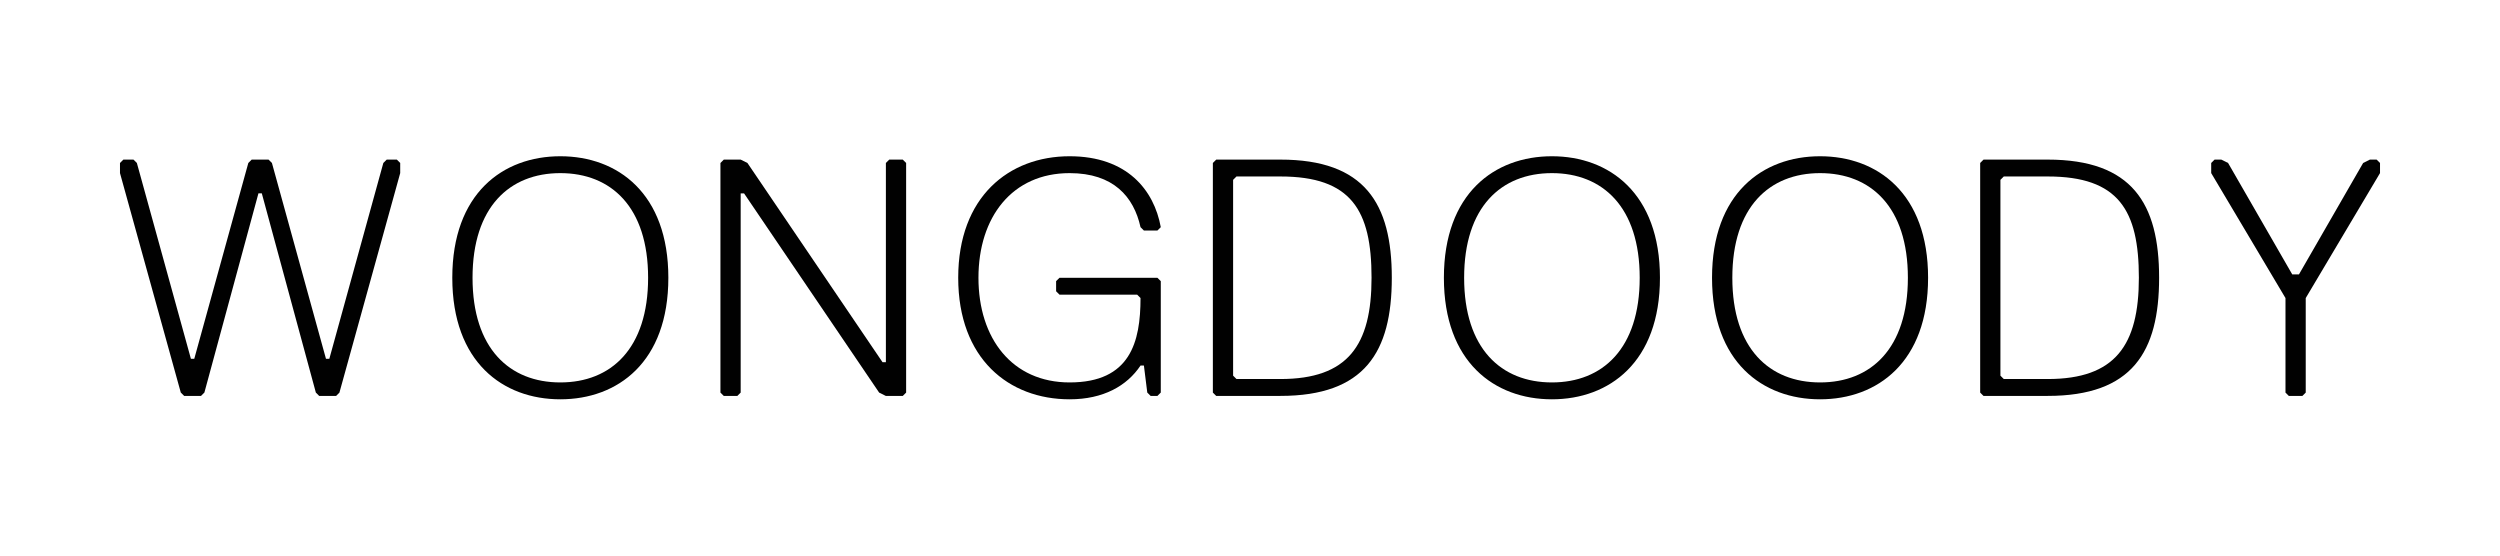
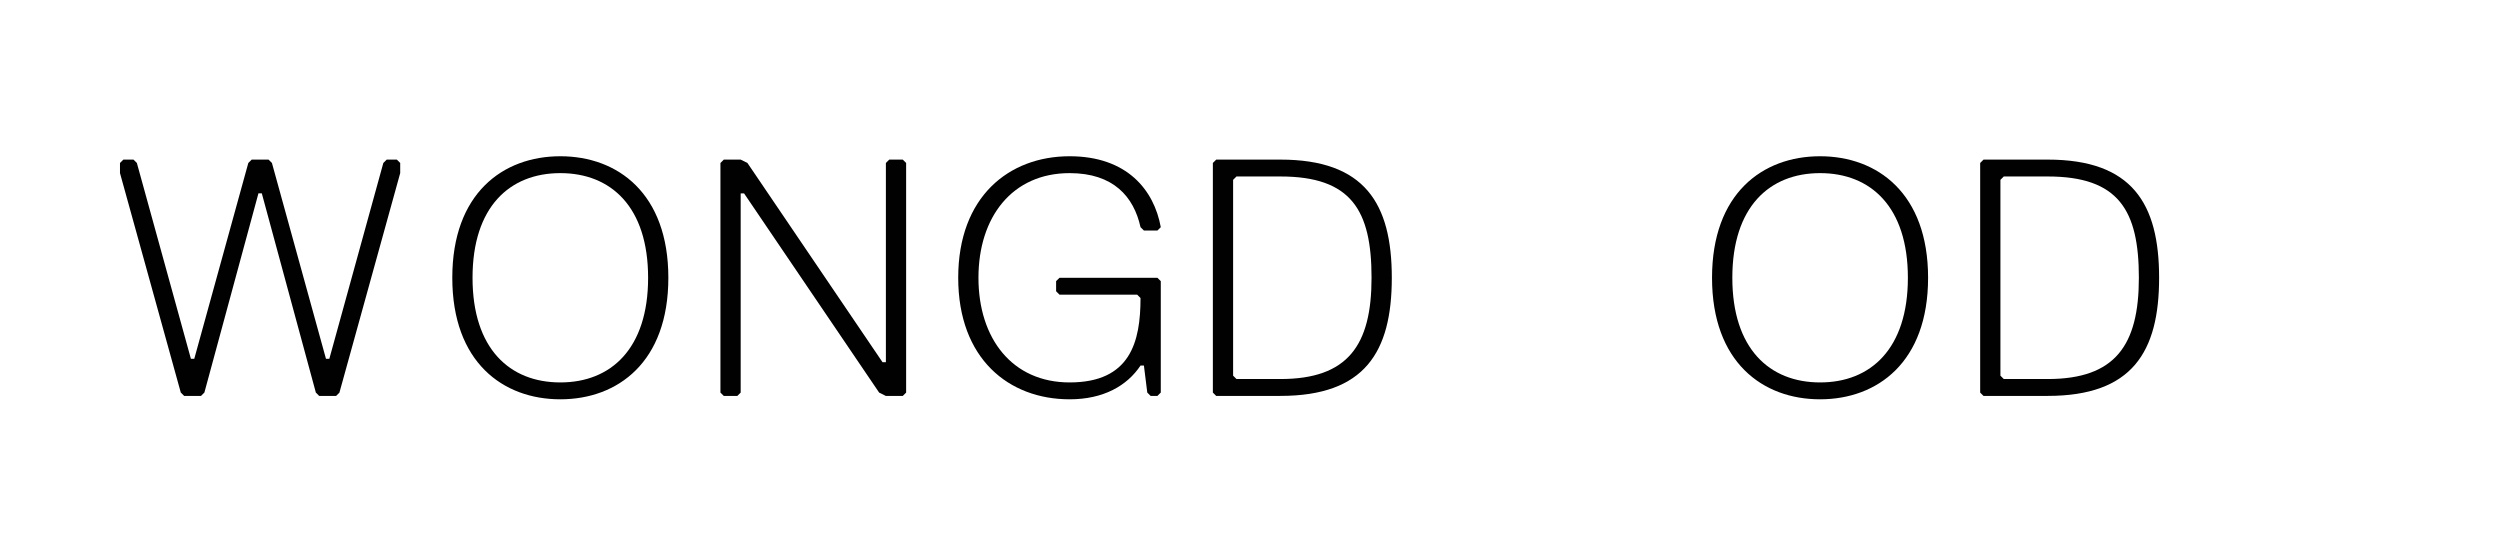
<svg xmlns="http://www.w3.org/2000/svg" fill="none" height="100%" overflow="visible" preserveAspectRatio="none" style="display: block;" viewBox="0 0 144 32" width="100%">
  <g id="Frame 55387">
    <g id="Vector">
      <path d="M19.553 22.613L19.359 22.807H18.387L18.193 22.613L15.08 11.137H14.886L11.773 22.61L11.579 22.804H10.607L10.413 22.61L6.911 9.97V9.387L7.106 9.193H7.689L7.883 9.387L10.996 20.666H11.19L14.303 9.387L14.497 9.193H15.469L15.663 9.387L18.776 20.666H18.97L22.08 9.387L22.275 9.193H22.858L23.052 9.387V9.97L19.551 22.613H19.553Z" fill="#010101" />
      <path d="M26.052 16C26.052 11.138 28.97 9 32.275 9C35.579 9 38.497 11.138 38.497 16C38.497 20.862 35.579 23 32.275 23C28.97 23 26.052 20.862 26.052 16ZM27.218 16C27.218 20.084 29.356 22.028 32.275 22.028C35.193 22.028 37.331 20.084 37.331 16C37.331 11.915 35.193 9.972 32.275 9.972C29.356 9.972 27.218 11.915 27.218 16Z" fill="#010101" />
      <path d="M51.999 22.807H51.027L50.638 22.613L42.858 11.139H42.663V22.613L42.469 22.807H41.691L41.497 22.613V9.387L41.691 9.193H42.663L43.052 9.387L50.832 20.861H51.027V9.387L51.221 9.193H51.999L52.193 9.387V22.613L51.999 22.807Z" fill="#010101" />
      <path d="M55.193 16C55.193 11.332 58.111 9 61.61 9C64.917 9 66.472 10.944 66.861 13.085L66.666 13.279H65.889L65.694 13.085C65.306 11.335 64.139 9.972 61.61 9.972C58.303 9.972 56.359 12.501 56.359 16C56.359 19.499 58.303 22.028 61.61 22.028C65.111 22.028 65.694 19.696 65.694 17.166L65.5 16.972H61.027L60.832 16.777V16.194L61.027 16H66.666L66.861 16.194V22.611L66.666 22.806H66.278L66.083 22.611L65.889 21.056H65.694C64.917 22.223 63.556 23 61.61 23C58.108 23 55.193 20.668 55.193 16Z" fill="#010101" />
      <path d="M73.751 22.807H70.055L69.861 22.613V9.387L70.055 9.193H73.751C78.613 9.193 80.168 11.723 80.168 15.999C80.168 20.275 78.613 22.804 73.751 22.804V22.807ZM73.751 10.165H71.221L71.027 10.359V21.638L71.221 21.832H73.751C77.641 21.832 79.001 19.889 79.001 15.999C79.001 12.108 77.835 10.165 73.751 10.165Z" fill="#010101" />
-       <path d="M83.168 16C83.168 11.138 86.086 9 89.39 9C92.694 9 95.613 11.138 95.613 16C95.613 20.862 92.694 23 89.39 23C86.086 23 83.168 20.862 83.168 16ZM84.334 16C84.334 20.084 86.472 22.028 89.39 22.028C92.308 22.028 94.447 20.084 94.447 16C94.447 11.915 92.308 9.972 89.39 9.972C86.472 9.972 84.334 11.915 84.334 16Z" fill="#010101" />
      <path d="M98.613 16C98.613 11.138 101.531 9 104.835 9C108.139 9 111.058 11.138 111.058 16C111.058 20.862 108.139 23 104.835 23C101.531 23 98.613 20.862 98.613 16ZM99.782 16C99.782 20.084 101.92 22.028 104.838 22.028C107.756 22.028 109.894 20.084 109.894 16C109.894 11.915 107.756 9.972 104.838 9.972C101.92 9.972 99.782 11.915 99.782 16Z" fill="#010101" />
      <path d="M117.948 22.807H114.252L114.058 22.613V9.387L114.252 9.193H117.948C122.81 9.193 124.365 11.723 124.365 15.999C124.365 20.275 122.81 22.804 117.948 22.804V22.807ZM117.948 10.165H115.418L115.224 10.359V21.638L115.418 21.832H117.948C121.838 21.832 123.199 19.889 123.199 15.999C123.199 12.108 122.032 10.165 117.948 10.165Z" fill="#010101" />
-       <path d="M132.81 17.168V22.613L132.616 22.807H131.838L131.644 22.613V17.168L127.365 9.97V9.387L127.559 9.193H127.948L128.337 9.387L132.032 15.804H132.421L136.117 9.387L136.506 9.193H136.894L137.089 9.387V9.97L132.81 17.168Z" fill="#010101" />
    </g>
  </g>
</svg>